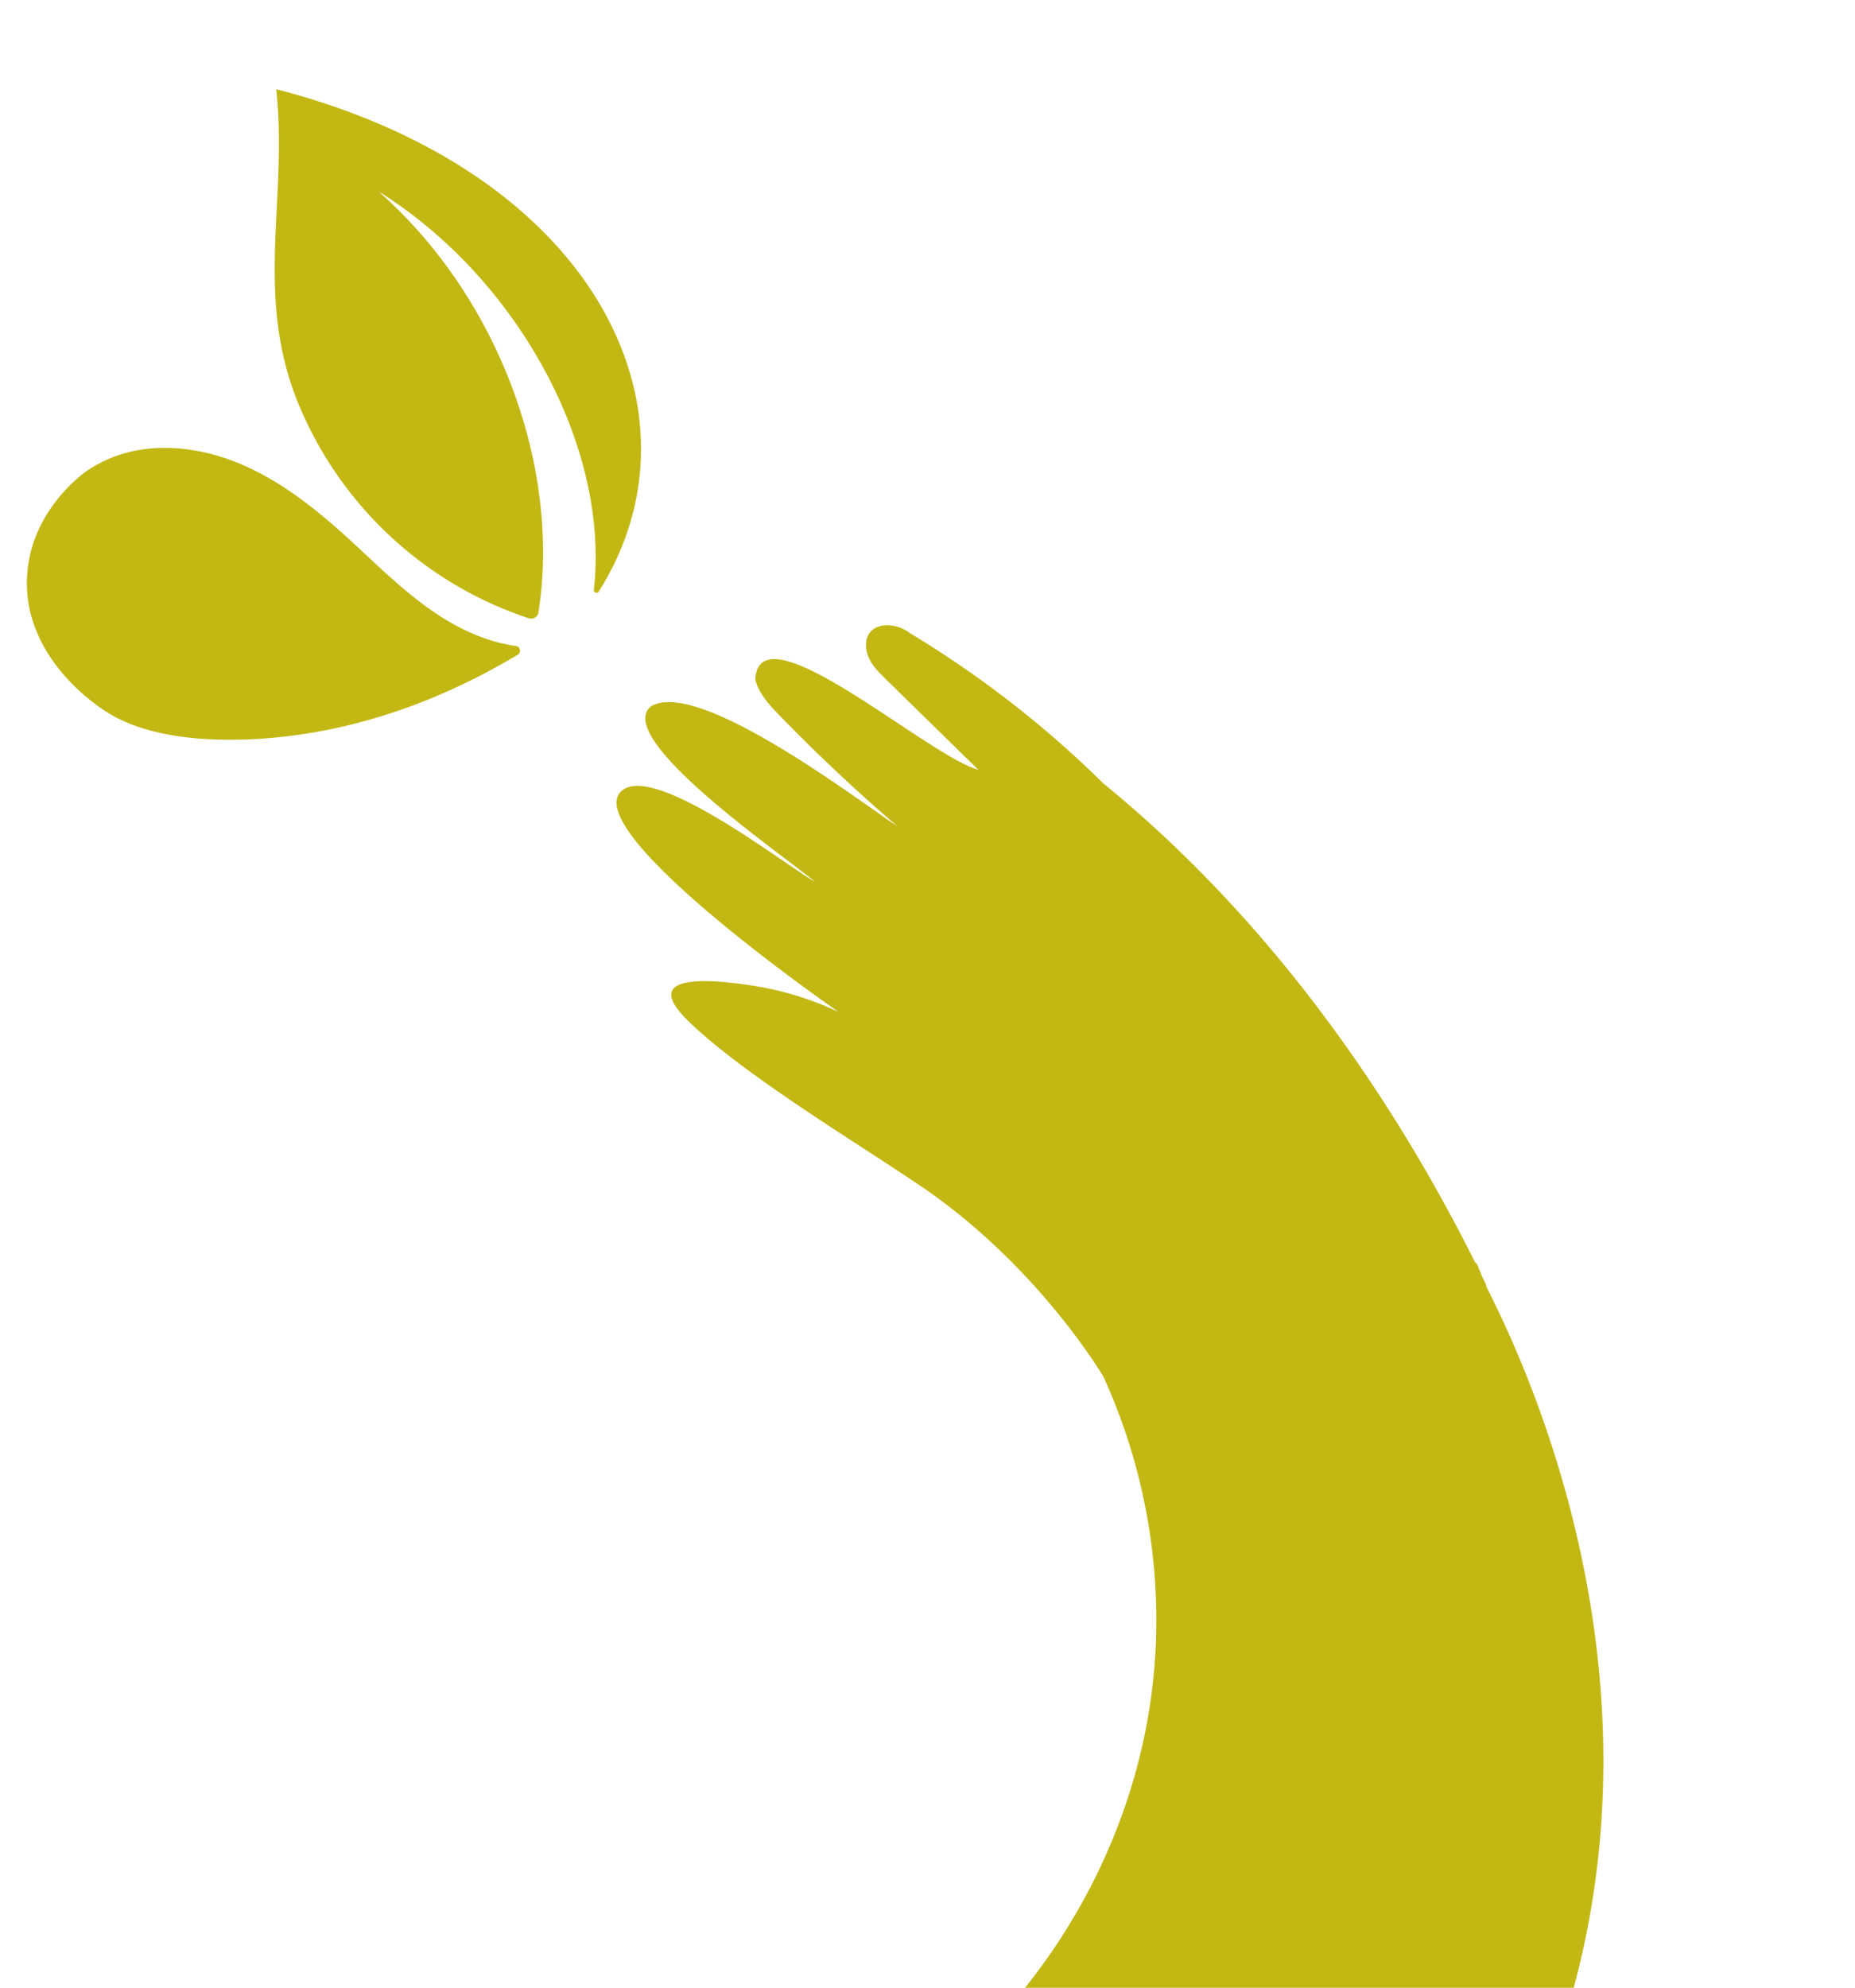
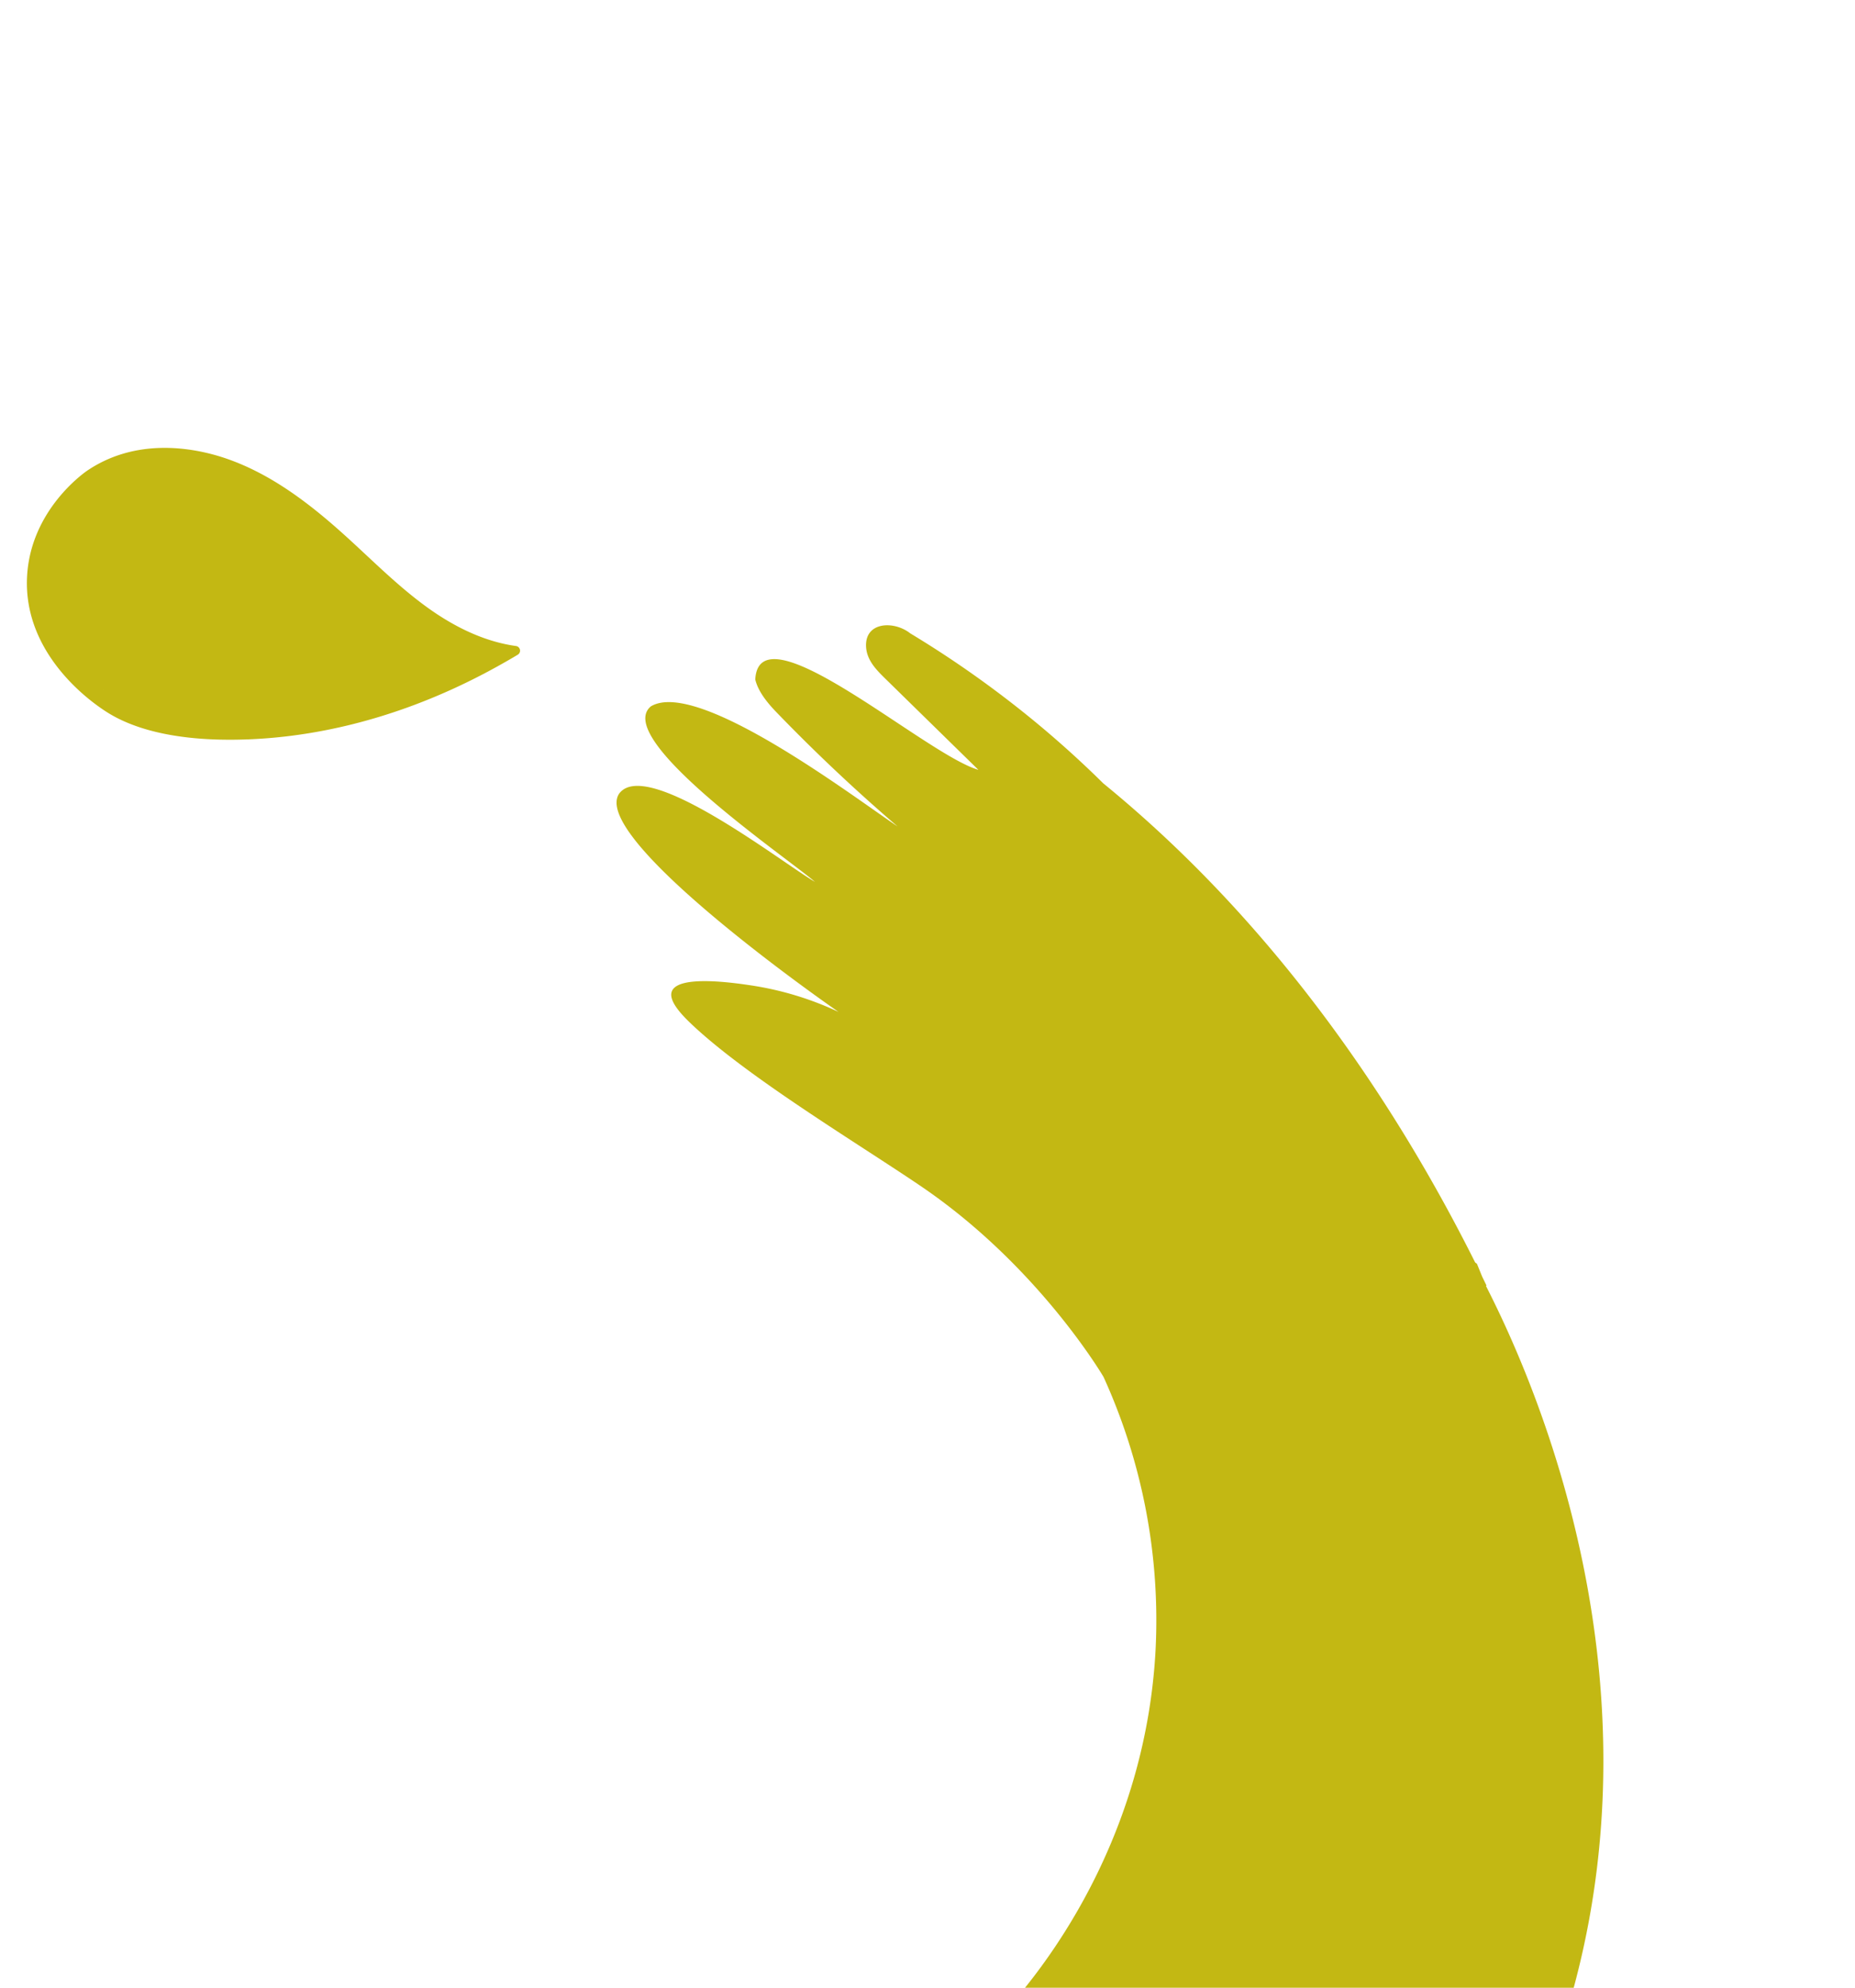
<svg xmlns="http://www.w3.org/2000/svg" width="605" height="648" viewBox="0 0 605 648">
  <defs>
    <clipPath id="clip-path">
      <rect id="Rectángulo_71" data-name="Rectángulo 71" width="605" height="648" transform="translate(0 4749)" fill="#fff" stroke="#707070" stroke-width="1" />
    </clipPath>
    <clipPath id="clip-path-2">
      <rect id="Rectángulo_70" data-name="Rectángulo 70" width="810.494" height="758.09" fill="#C3B813" />
    </clipPath>
  </defs>
  <g id="Enmascarar_grupo_2" data-name="Enmascarar grupo 2" transform="translate(0 -4749)" clip-path="url(#clip-path)">
    <g id="Grupo_27" data-name="Grupo 27" transform="matrix(0.602, 0.799, -0.799, 0.602, 162.876, 4723.24)" opacity="1">
      <g id="Grupo_26" data-name="Grupo 26" clip-path="url(#clip-path-2)">
-         <path id="Trazado_281" data-name="Trazado 281" d="M46.682,59.4C96.431,40.212,158.656,49.289,192.613,81.46a.867.867,0,0,0,1.4-.945C169.562,15.936,84.192-1.062,0,65.991c30.8,18.4,48.71,45.515,84.86,55.541a123.041,123.041,0,0,0,102.4-17.566,2.416,2.416,0,0,0,.364-3.655C154.491,66.116,97.9,48.806,46.682,59.4" transform="translate(0 25.104)" fill="#C3B813" fill-rule="evenodd" />
        <path id="Trazado_282" data-name="Trazado 282" d="M131.327,154.565c8.965-12.9,23.666-38.1,29.565-76.532.514-3.359.975-6.8,1.354-10.354a1.531,1.531,0,0,0-2.589-1.264q-1.431,1.437-2.974,2.751c-6.82,5.823-15.213,9.859-23.818,12.589-11.346,3.6-23.216,5.183-34.907,7.41C82.546,92.1,67.027,96.328,54.024,105.105c-6.429,4.342-22.993,17.2-24.143,38.47-.071,1.333-.86,22.489,15.617,36.429,19.465,16.468,45.322,7.876,49.322,6.547,5.627-1.87,19.467-7.464,36.506-31.987m-41.1,27.976c-.058.023-.123.033-.183.054.212-.071.319-.108.183-.054" transform="translate(32.319 71.414)" fill="#C3B813" />
        <path id="Trazado_283" data-name="Trazado 283" d="M526.3,389.608a355.254,355.254,0,0,0-6.506-119.272C515.58,253,501.667,205.806,457.16,168.306a191.17,191.17,0,0,0-81.405-40.111s-41.413-4.852-85.31,10.092c-22.86,7.782-61.549,23.459-86.541,27.872-4.611.812-11.454,1.758-13.228-1.222-2.961-4.977,10.023-17.8,13.851-21.579a103.1,103.1,0,0,1,24.245-17.747c-13.4,4.459-94.735,29.992-99.879,14.259-4.08-14.363,50.241-28.878,61.392-33.616-11.433,2.432-77.024,24.744-77.861,8.318,1.835-17.628,63.227-35,79.658-40.7q-26.68,5.873-53.743,9.176c-4.109.5-8.836.65-12.433-.939-18.391-15.475,53.006-29.647,67.288-40.376q-20.929,3.174-41.848,6.337c-4.053.616-8.318,1.214-11.954-1.05-7.22-4.579-1.666-12.593,4.888-14.3a338.428,338.428,0,0,1,32.6-11.229A333.233,333.233,0,0,1,221.2,11.868C294.007-6.013,365.179-.892,418.852,8.981l.693-.2c1.5.381,2.953.783,4.438,1.17,1.041.2,2.093.4,3.122.608-.008.071-.015.142-.023.21,28.249,4.983,144.67,28.805,212.828,132.906a285.178,285.178,0,0,1,40.357,98.469,514.953,514.953,0,0,1,6.506,138.791c-6.629,74.289-27.747,127.131-32.529,138.789a417.023,417.023,0,0,1-34.7,67.226c-33.1,51.059-70.333,81.595-82.4,91.083C466.983,733.17,397.6,744.9,344.136,753.931c-39.205,6.627-64.012,6.035-86.518-6.891-6.137-3.524-34.851-20.015-39.262-51.661-4.269-30.638,17.266-53.8,21.687-58.552,20.577-22.131,44.539-25.75,81.22-33.21,58.344-11.866,109.967-8.245,157.325-73.05A356.813,356.813,0,0,0,526.3,389.608" transform="translate(121.699 0)" fill="#C3B813" />
      </g>
    </g>
  </g>
</svg>